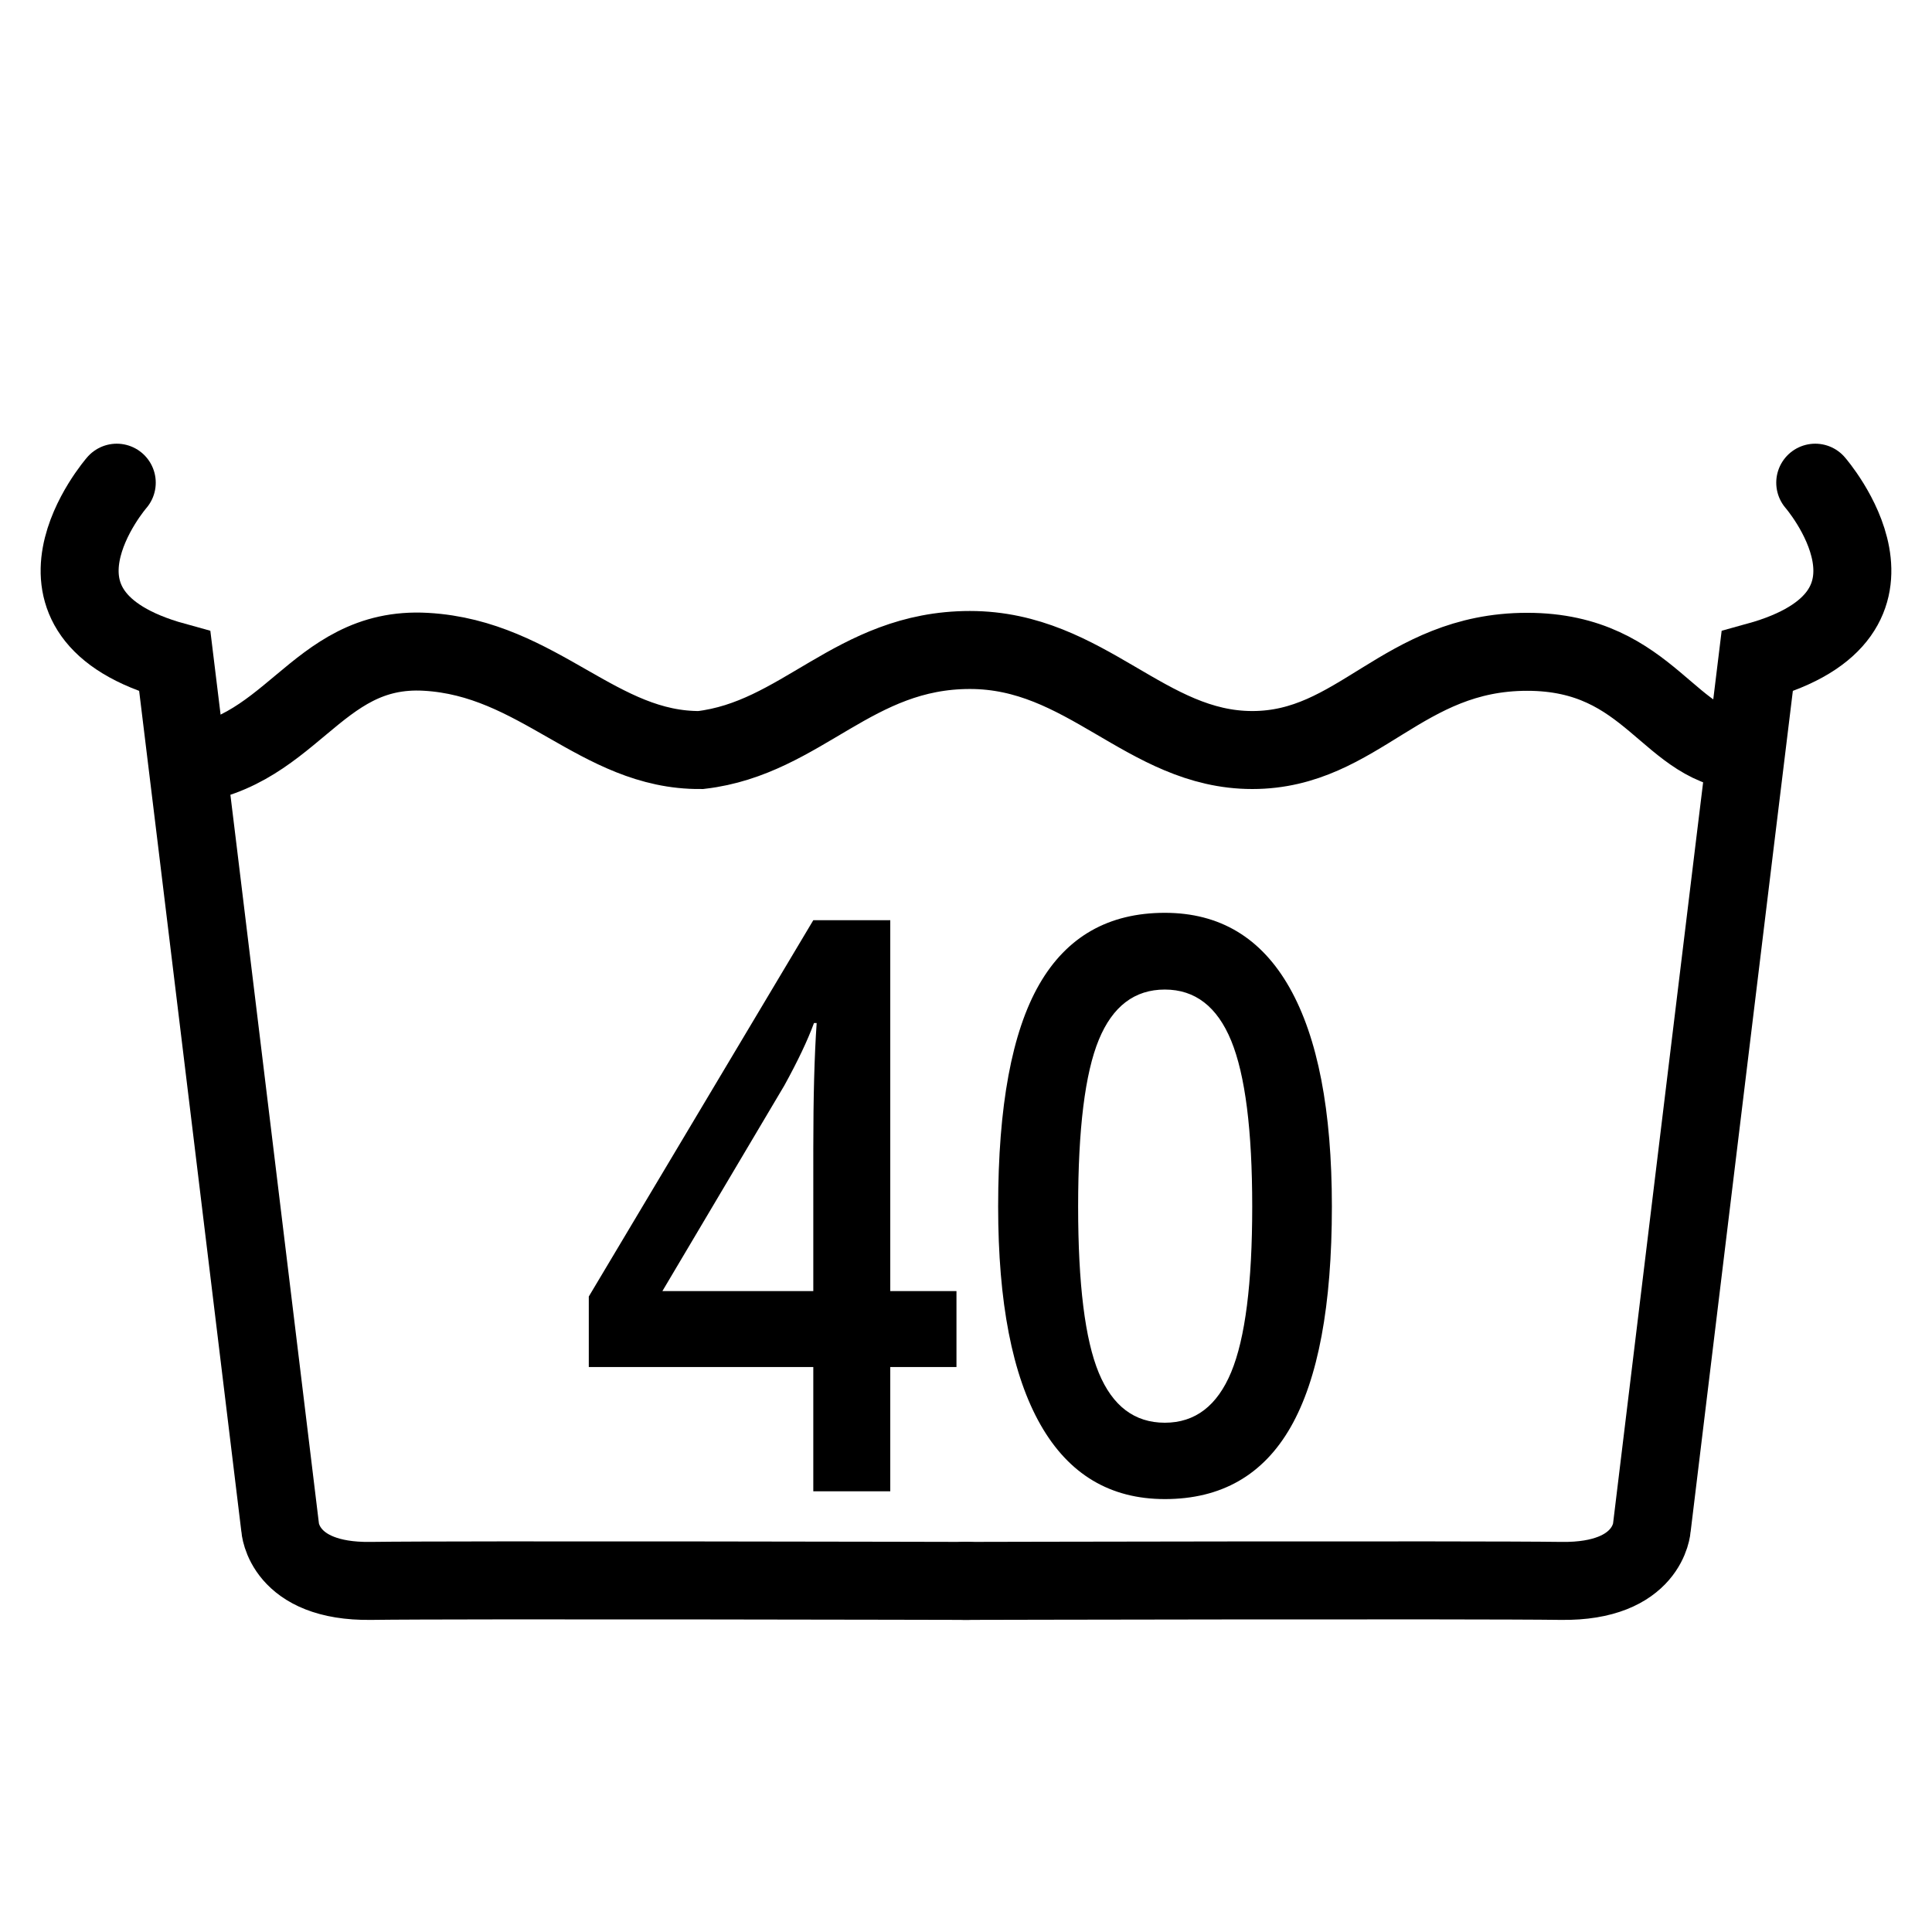
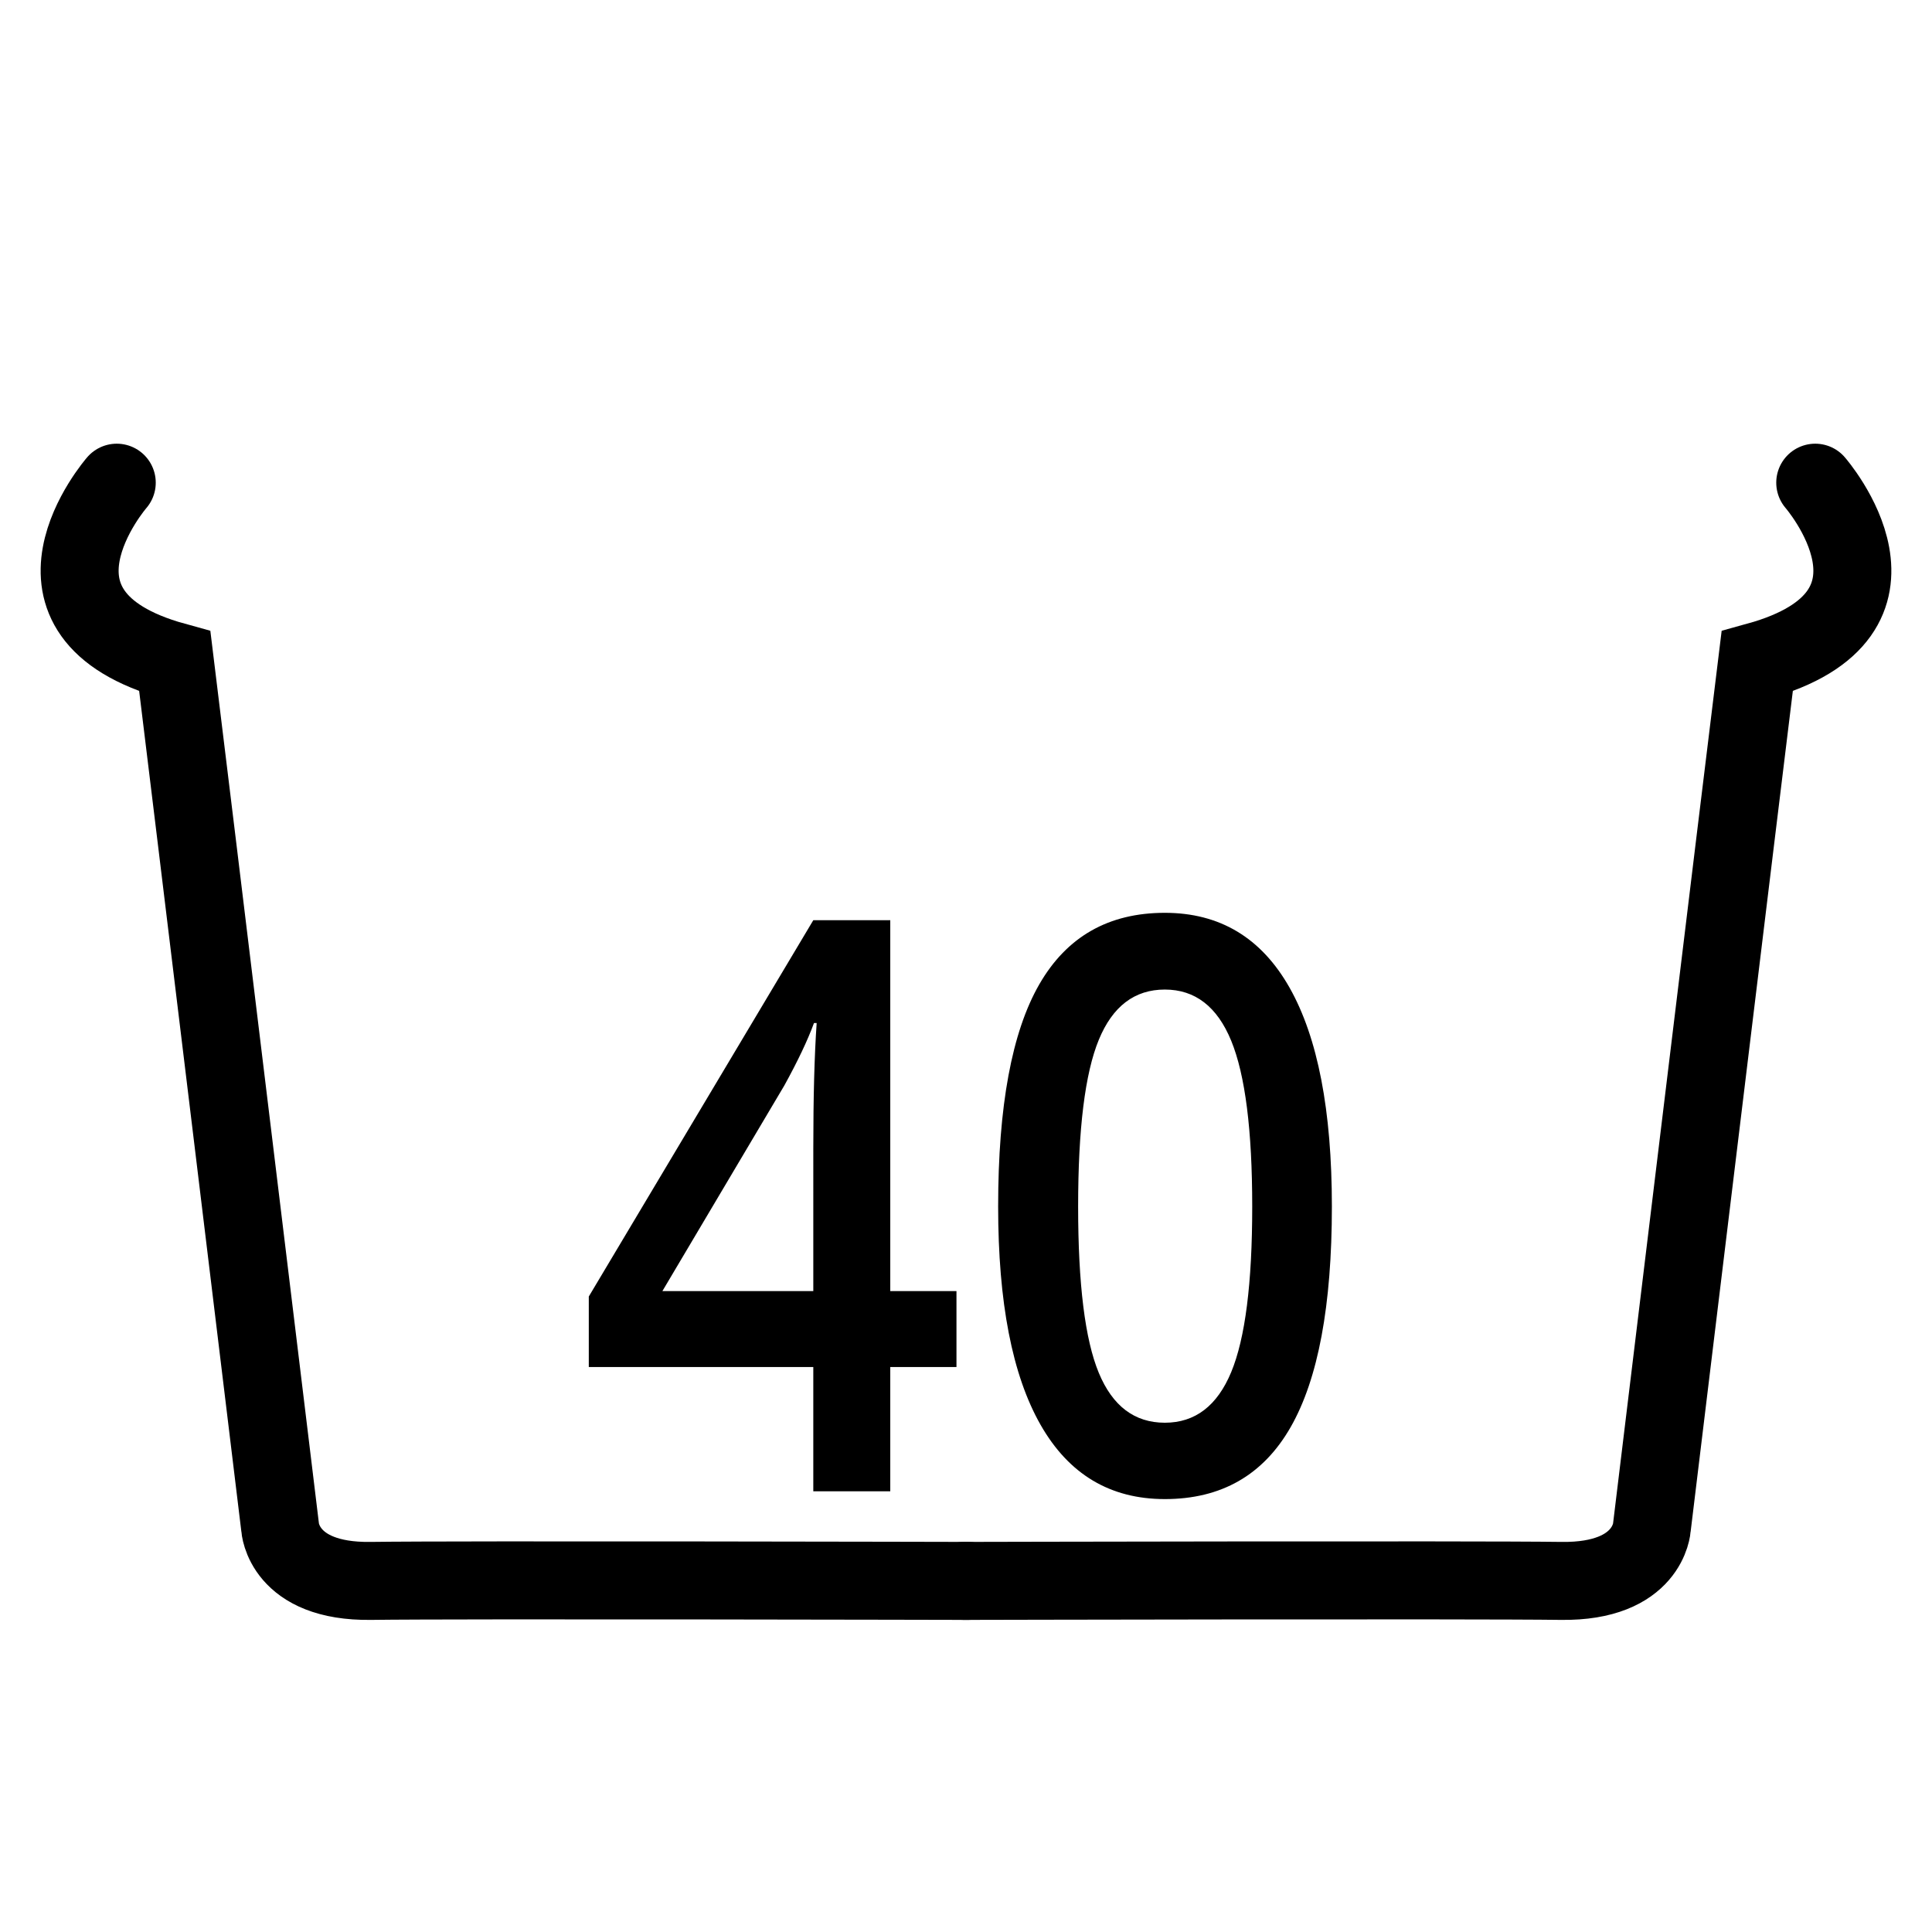
<svg xmlns="http://www.w3.org/2000/svg" id="pranie" width="1153" height="1153" viewBox="0 0 1153 1153">
  <defs>
    <style>
      .cls-1, .cls-2, .cls-3 {
        fill-rule: evenodd;
      }

      .cls-2, .cls-3 {
        fill: none;
        stroke: #000;
        stroke-width: 46.544px;
      }

      .cls-2 {
        stroke-linecap: round;
      }
    </style>
  </defs>
  <g id="stupne">
    <path id="_40" data-name="40" class="cls-1" d="M570.812,770.5H531.3V549.174H485.368L351.385,773.752v42.079H485.368v74.162H531.3V815.831h39.513V770.5Zm-175.5,0,72.808-122.75q12.033-21.851,17.65-37.2h1.605q-2.009,29.064-2.006,74.627V770.5H395.311Zm374.268-181.1q-25.272-44.637-74.412-44.637-50.348,0-74.914,42.661t-24.57,132.631q0,85.785,25.272,130.189t74.212,44.4q50.544,0,75.114-43.01t24.571-131.584Q794.852,634.033,769.579,589.394ZM655.754,620.546q12.336-29.99,39.413-29.99t39.613,30.571q12.533,30.575,12.536,98.922,0,68.583-12.536,98.8t-39.613,30.223q-27.078,0-39.413-29.758t-12.335-99.269Q643.419,650.537,655.754,620.546Z" />
  </g>
  <g id="telo">
    <path id="lava_strana" data-name="lava strana" class="cls-2" d="M69.678,288.063S1.511,366.387,104.341,394.73c8.351,67.591,62.828,516.741,62.828,516.741s1.724,32.726,54.162,32,356.383,0,356.383,0" />
    <path id="prava_strana" data-name="prava strana" class="cls-2" d="M1083.32,288.063s68.17,78.324-34.66,106.667c-8.35,67.591-62.829,516.741-62.829,516.741s-1.724,32.726-54.162,32-356.383,0-356.383,0" />
-     <path id="vlna" class="cls-3" d="M102.525,457.382c71.624-3.429,84.109-72.229,151.658-68.39S357.09,448.147,418.2,447.612c60.463-7.081,91.257-59.706,160.645-59.706s105.025,59.706,168.509,59.706,89.36-58.62,164.016-58.62S995.879,448.7,1043.93,448.7" />
  </g>
</svg>